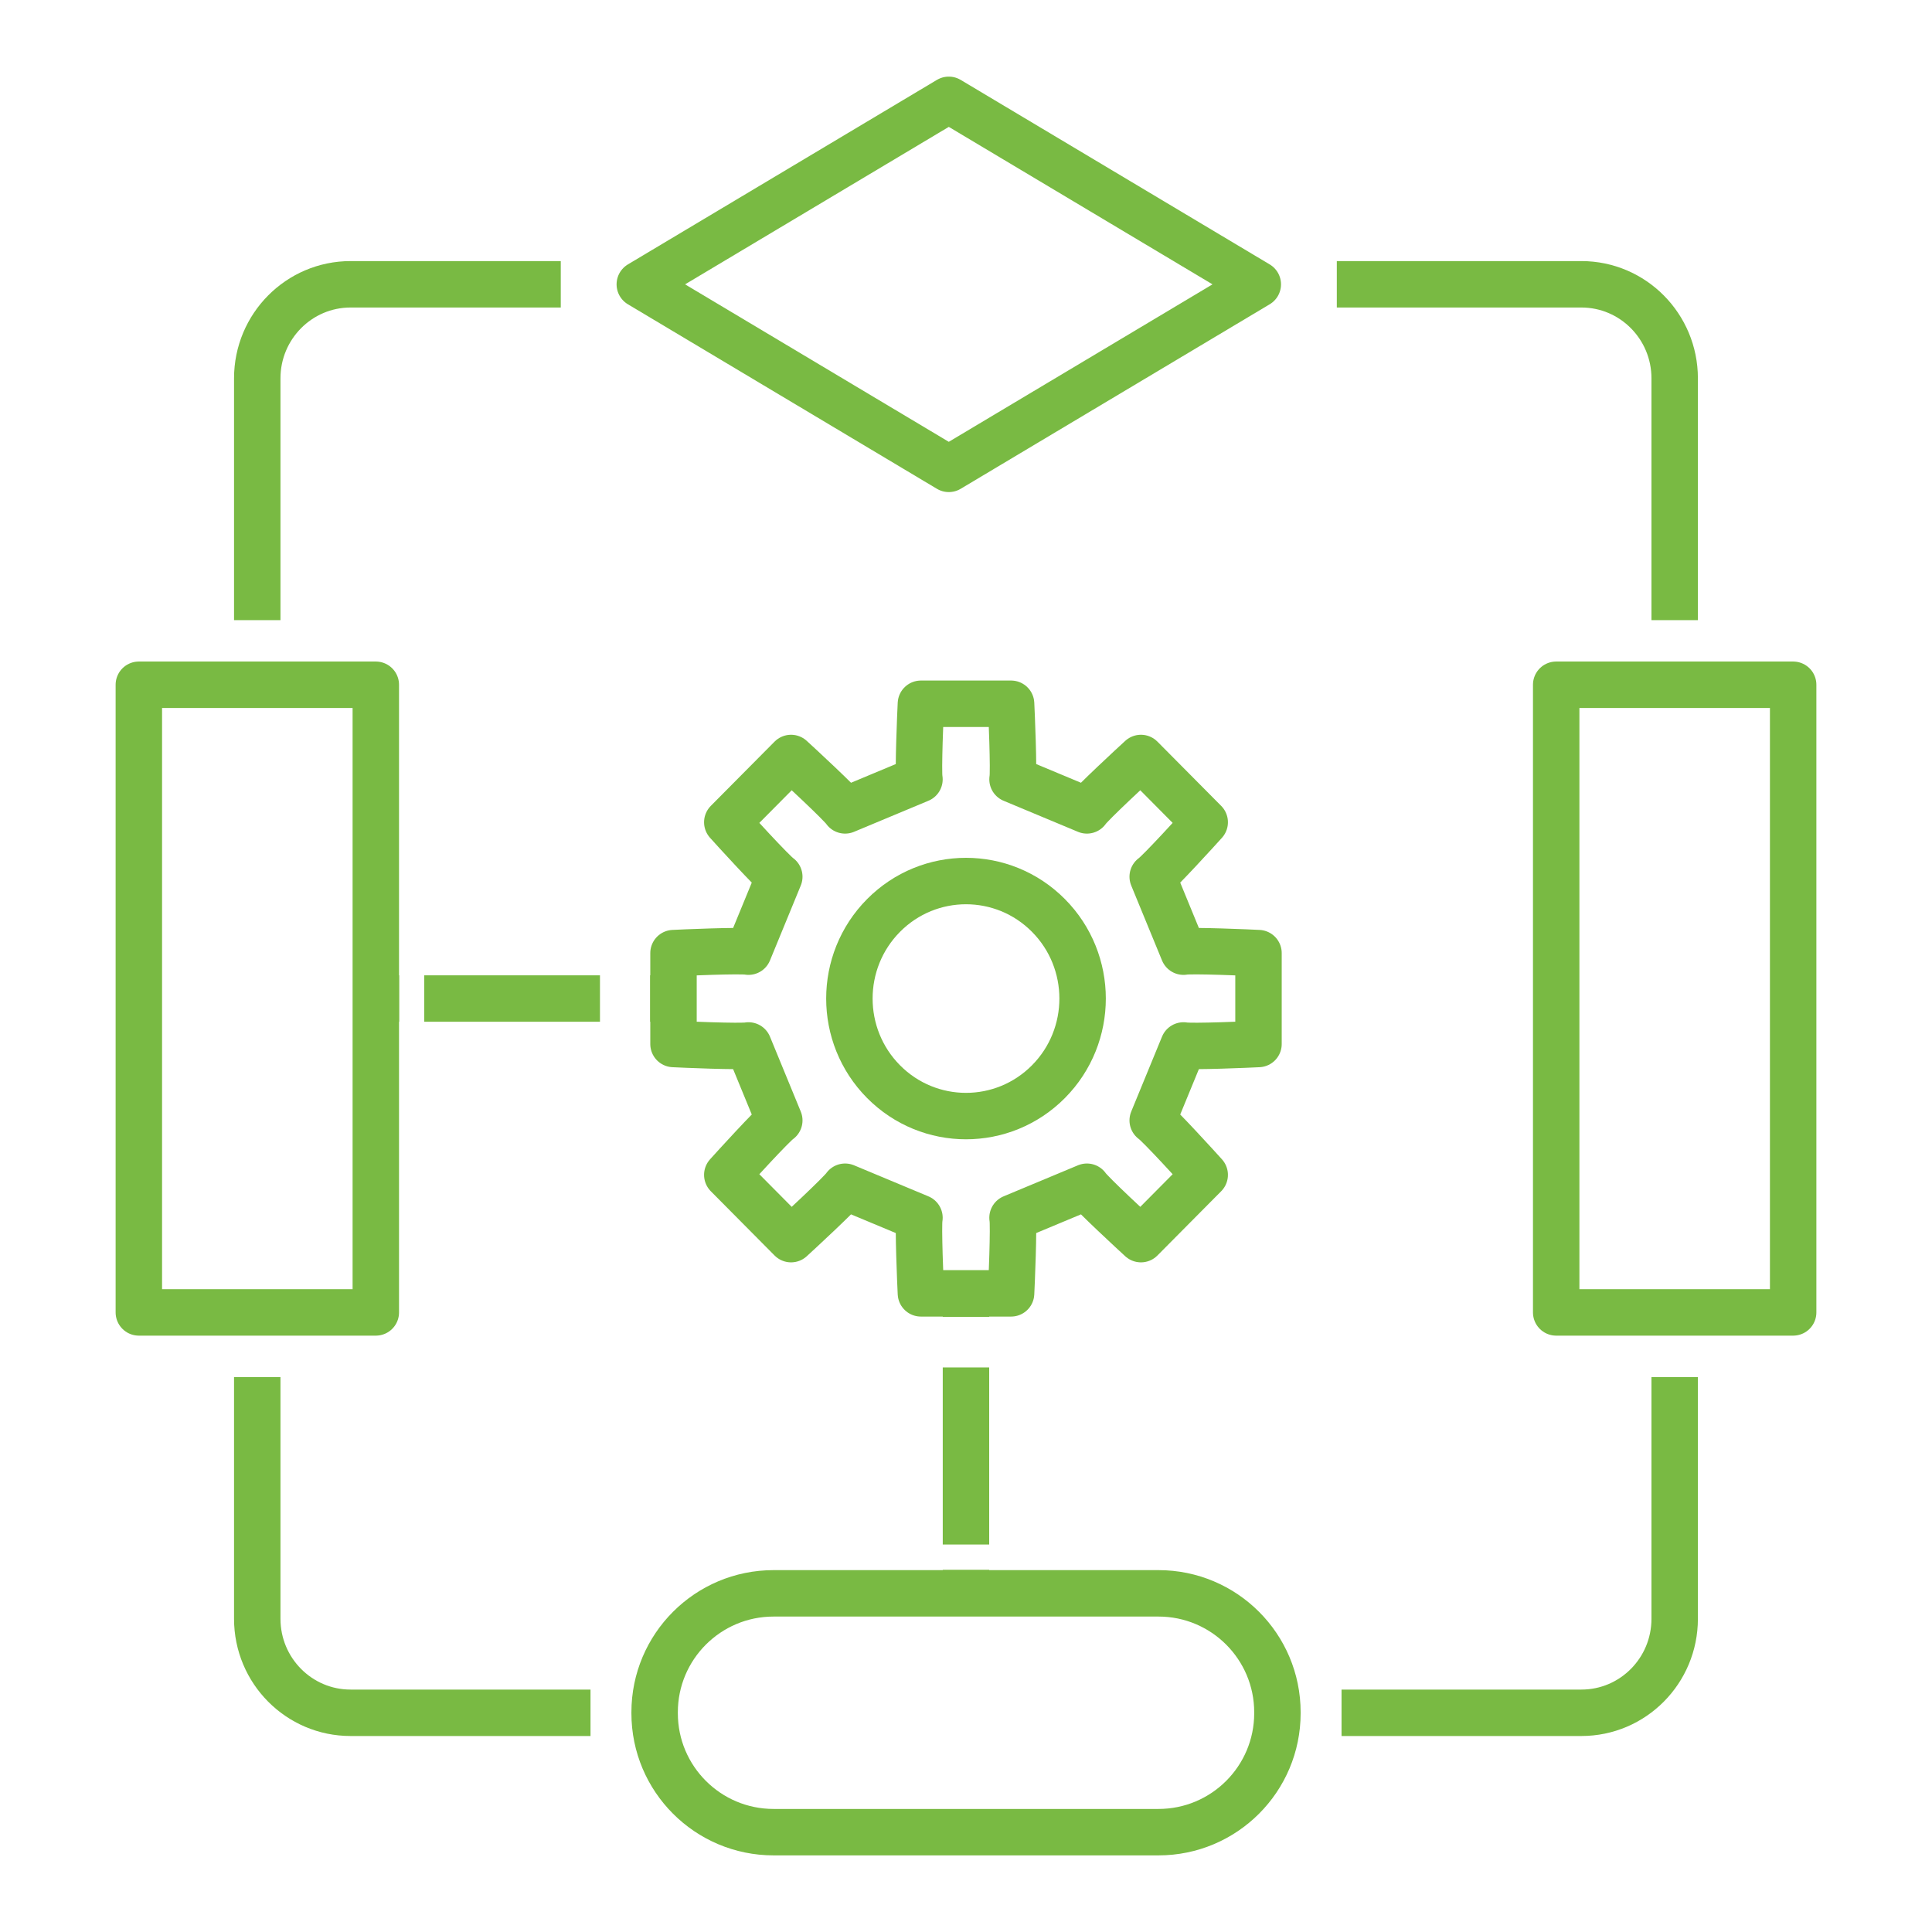
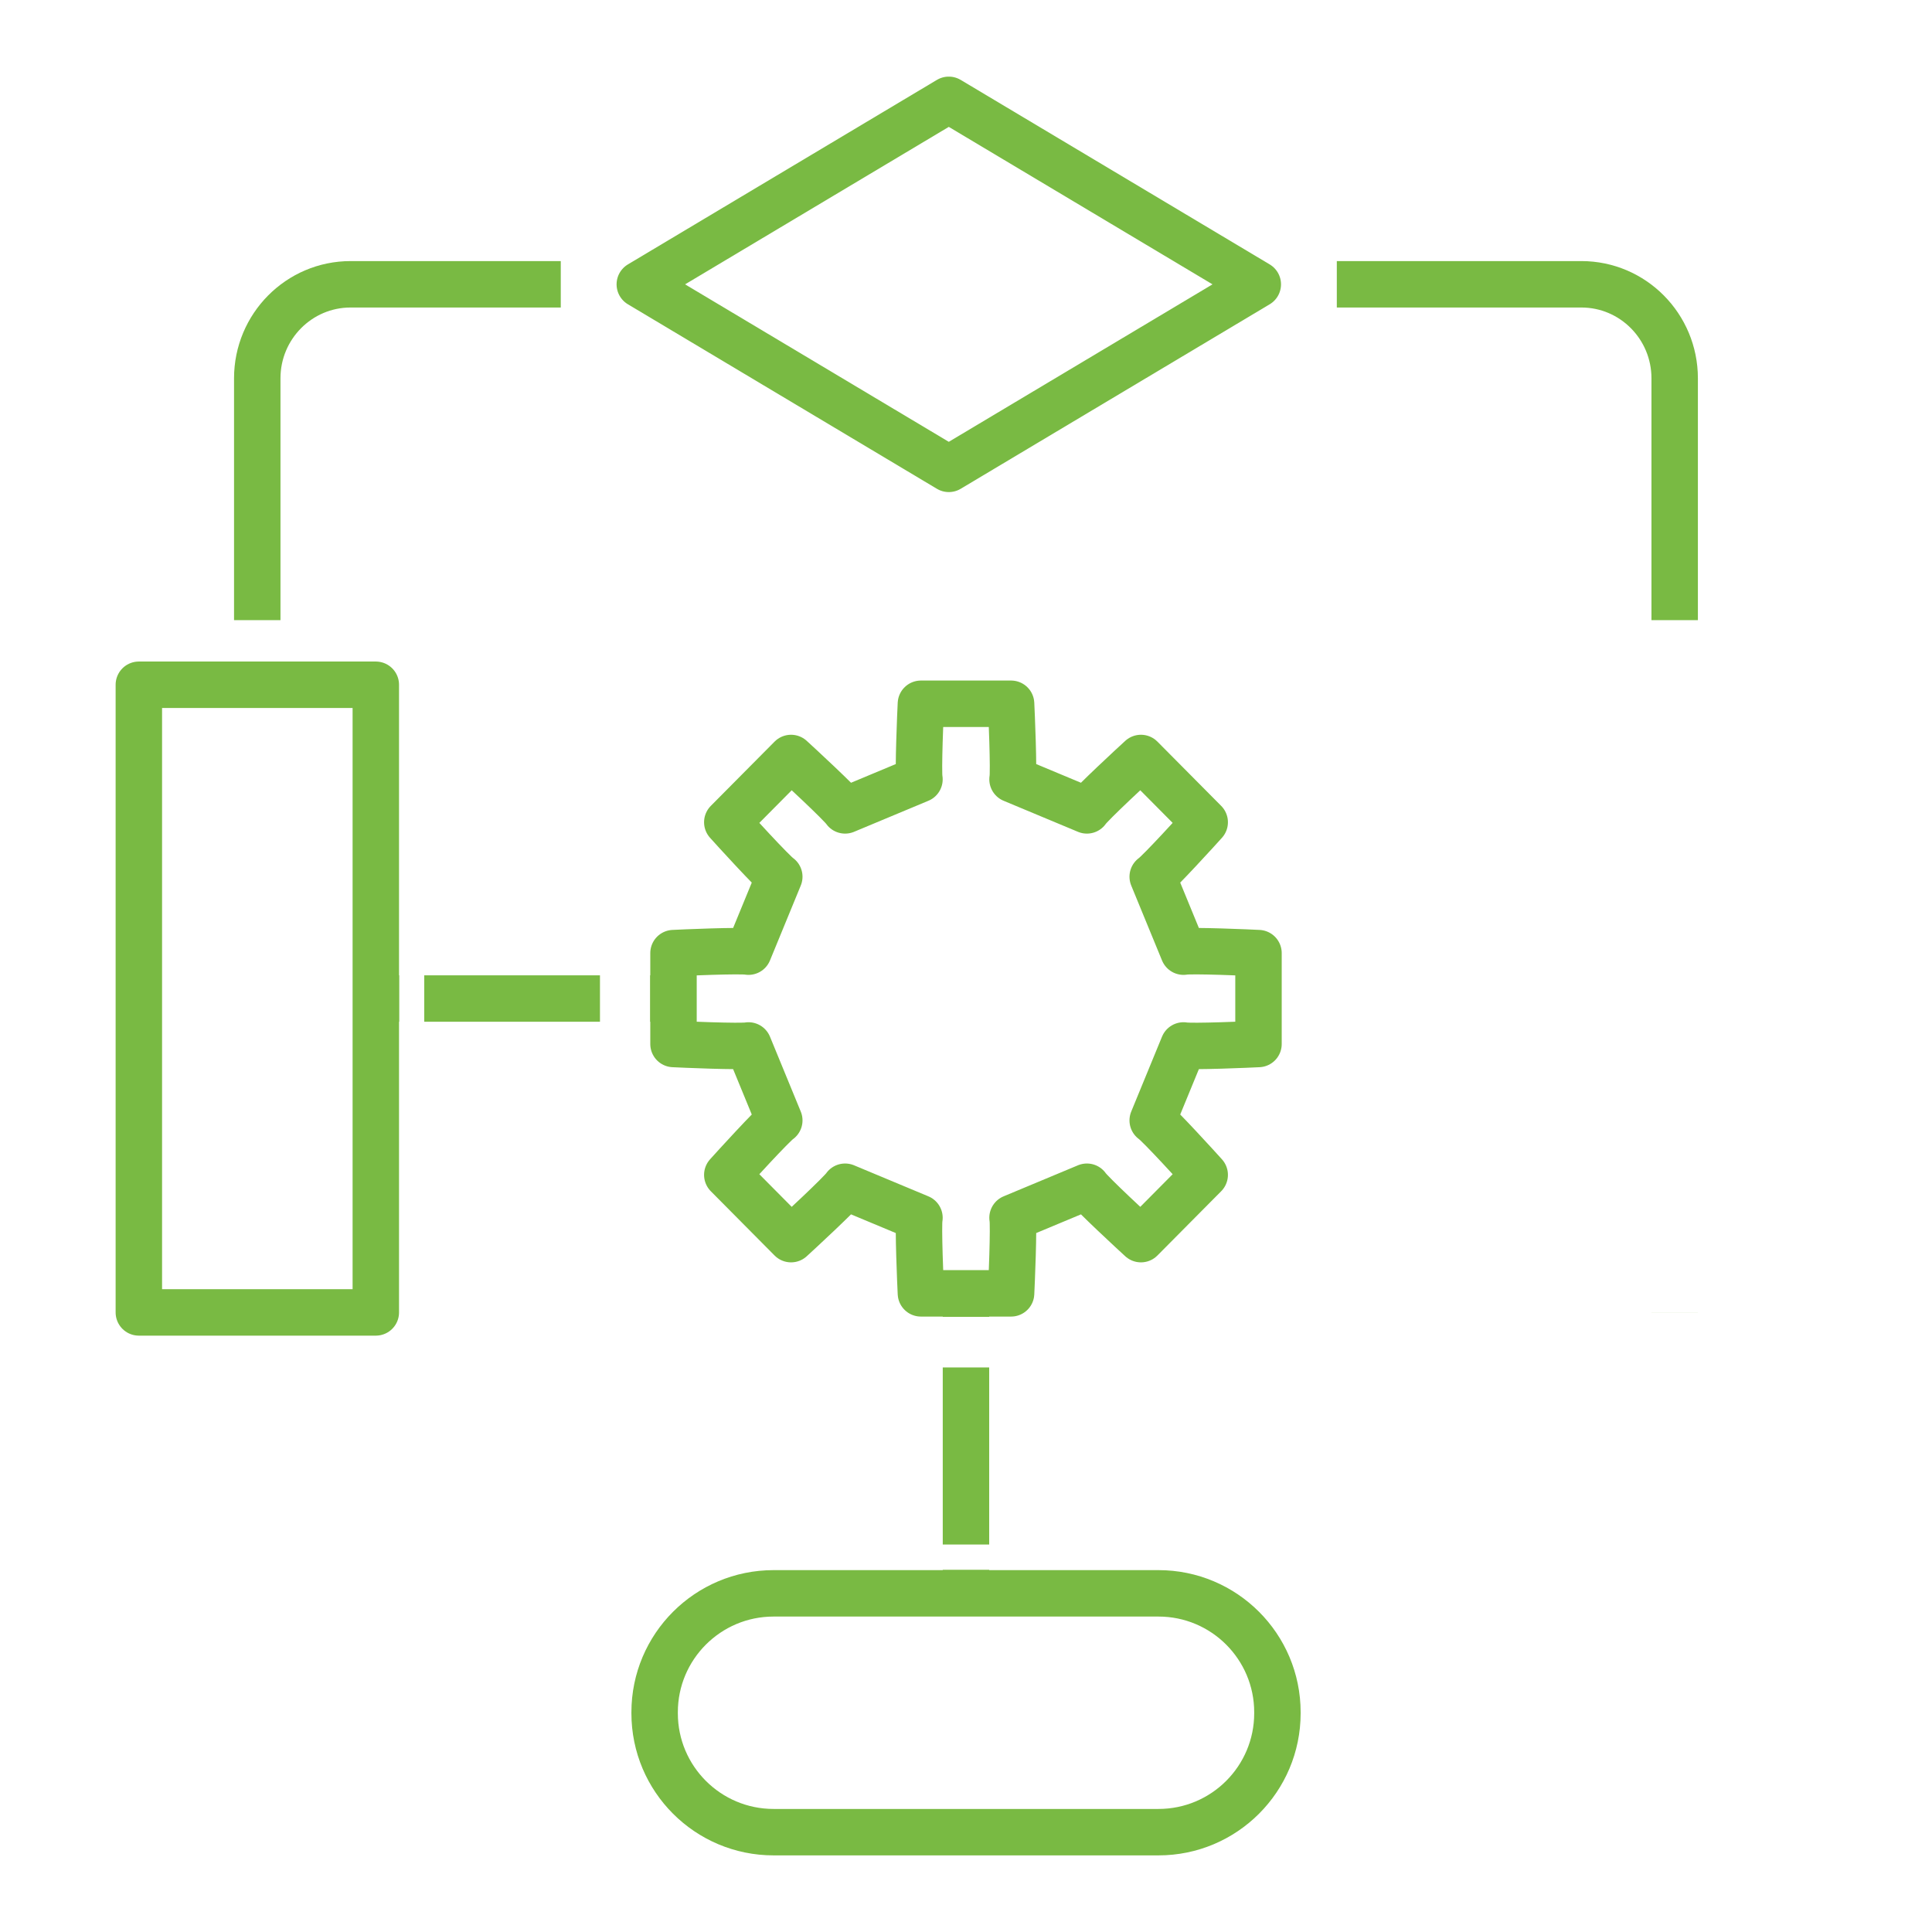
<svg xmlns="http://www.w3.org/2000/svg" id="Layer_1" x="0px" y="0px" width="600px" height="600px" viewBox="0 0 600 600" xml:space="preserve">
  <g>
    <path fill="none" stroke="#79BA43" stroke-width="14.421" stroke-linejoin="round" stroke-miterlimit="10" d="M357.982,347.95 c1.949,1.286,14.52,15.083,16.152,16.917l-19.803,19.958c-1.821-1.645-15.51-14.314-16.784-16.278l-23.097,9.642 c0.476,2.298-0.316,21.012-0.446,23.472h-28.008c-0.132-2.46-0.924-21.174-0.446-23.472l-23.097-9.642 c-1.275,1.964-14.964,14.634-16.784,16.278l-19.803-19.958c1.632-1.834,14.201-15.631,16.151-16.917l-9.568-23.276 c-2.279,0.479-20.848-0.317-23.287-0.45v-28.226c2.439-0.134,21.008-0.932,23.287-0.451l9.568-23.276 c-1.95-1.286-14.52-15.083-16.151-16.917l19.803-19.957c1.82,1.644,15.509,14.313,16.784,16.277l23.097-9.643 c-0.478-2.296,0.314-21.012,0.446-23.471h28.008c0.13,2.459,0.922,21.175,0.446,23.471l23.097,9.643 c1.274-1.964,14.963-14.633,16.784-16.277l19.803,19.957c-1.633,1.834-14.203,15.63-16.152,16.917l9.567,23.276 c2.281-0.481,20.847,0.316,23.289,0.451v28.226c-2.442,0.133-21.008,0.93-23.289,0.45L357.982,347.95z" />
-     <path fill="none" stroke="#79BA43" stroke-width="14.421" stroke-linejoin="round" stroke-miterlimit="10" d="M325.606,284.305 c-14.142-14.253-37.07-14.253-51.212,0c-14.142,14.252-14.142,37.359,0,51.613c14.142,14.253,37.07,14.253,51.212,0 C339.747,321.664,339.747,298.558,325.606,284.305z" />
-     <path fill="none" stroke="#79BA43" stroke-width="14.421" stroke-linejoin="round" stroke-miterlimit="10" d="M520.087,427.657 v75.072c0,16.129-12.967,29.194-28.971,29.194h-74.488" />
    <line fill="none" stroke="#79BA43" stroke-width="14.421" stroke-linejoin="round" stroke-miterlimit="10" x1="520.087" y1="407.586" x2="520.087" y2="407.567" />
    <line fill="none" stroke="#79BA43" stroke-width="14.421" stroke-linejoin="round" stroke-miterlimit="10" x1="79.894" y1="407.586" x2="79.894" y2="407.567" />
-     <path fill="none" stroke="#79BA43" stroke-width="14.421" stroke-linejoin="round" stroke-miterlimit="10" d="M79.894,427.657 v75.072c0,16.129,12.982,29.194,28.97,29.194h74.525" />
    <path fill="none" stroke="#79BA43" stroke-width="14.421" stroke-linejoin="round" stroke-miterlimit="10" d="M415.16,88.291 h75.956c16.004,0,28.971,13.084,28.971,29.196v75.106" />
    <path fill="none" stroke="#79BA43" stroke-width="14.421" stroke-linejoin="round" stroke-miterlimit="10" d="M79.894,192.593 v-75.106c0-16.112,12.982-29.196,28.97-29.196h65.289" />
-     <rect x="483.289" y="212.656" fill="none" stroke="#79BA43" stroke-width="14.421" stroke-linejoin="round" stroke-miterlimit="10" width="73.592" height="194.928" />
    <rect x="43.119" y="212.656" fill="none" stroke="#79BA43" stroke-width="14.421" stroke-linejoin="round" stroke-miterlimit="10" width="73.592" height="194.928" />
    <path fill="none" stroke="#79BA43" stroke-width="14.421" stroke-linejoin="round" stroke-miterlimit="10" d="M359.774,568.995 H240.239c-20.399,0-36.939-16.539-36.939-36.938v-0.289c0-20.401,16.54-36.94,36.939-36.94h119.535 c20.401,0,36.94,16.539,36.94,36.94v0.289C396.715,552.456,380.176,568.995,359.774,568.995z" />
    <polygon fill="none" stroke="#79BA43" stroke-width="14.421" stroke-linejoin="round" stroke-miterlimit="10" points=" 294.657,145.608 198.696,88.306 294.657,31.005 390.619,88.306 " />
    <g>
      <line fill="none" stroke="#79BA43" stroke-width="14.421" stroke-linejoin="round" stroke-miterlimit="10" x1="209.163" y1="310.107" x2="201.921" y2="310.107" />
      <line fill="none" stroke="#79BA43" stroke-width="14.421" stroke-linejoin="round" stroke-miterlimit="10" x1="186.326" y1="310.107" x2="131.749" y2="310.107" />
      <line fill="none" stroke="#79BA43" stroke-width="14.421" stroke-linejoin="round" stroke-miterlimit="10" x1="123.952" y1="310.107" x2="116.711" y2="310.107" />
    </g>
    <g>
      <line fill="none" stroke="#79BA43" stroke-width="14.421" stroke-linejoin="round" stroke-miterlimit="10" x1="299.991" y1="401.66" x2="299.991" y2="408.958" />
      <line fill="none" stroke="#79BA43" stroke-width="14.421" stroke-linejoin="round" stroke-miterlimit="10" x1="299.991" y1="424.673" x2="299.991" y2="479.671" />
      <line fill="none" stroke="#79BA43" stroke-width="14.421" stroke-linejoin="round" stroke-miterlimit="10" x1="299.991" y1="487.528" x2="299.991" y2="494.827" />
    </g>
  </g>
</svg>